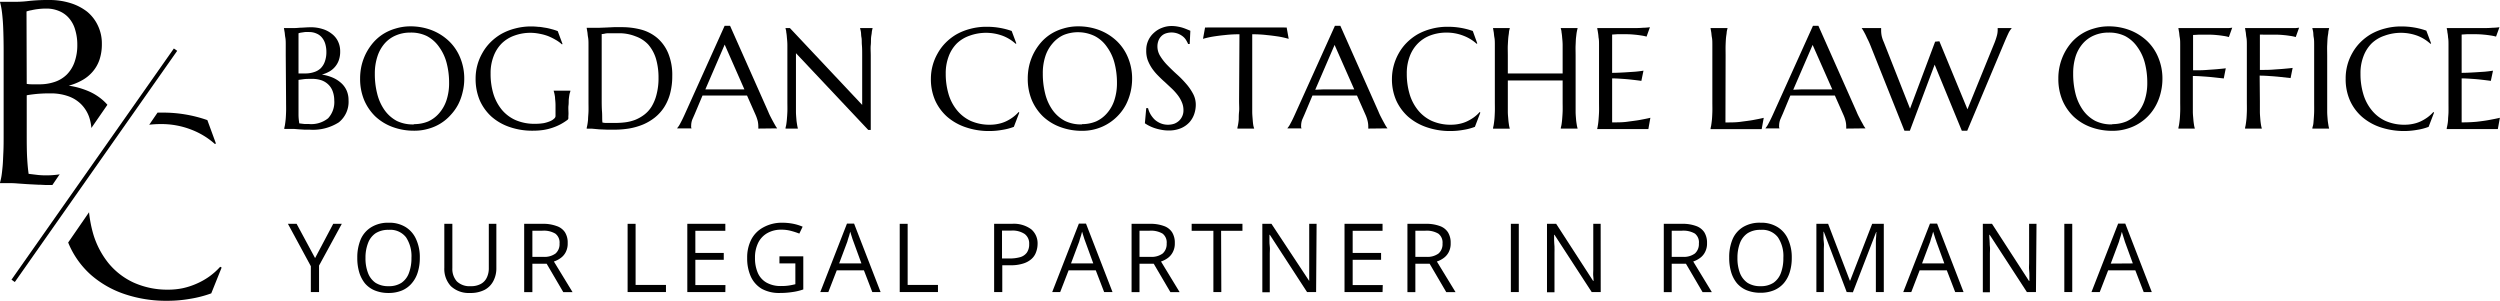
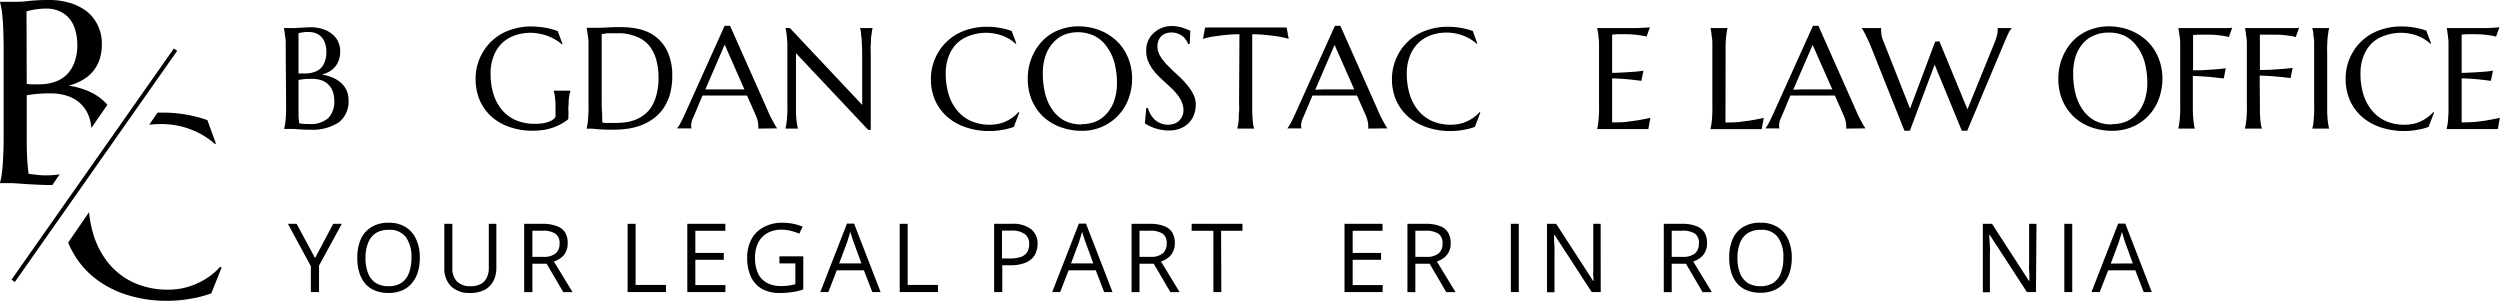
<svg xmlns="http://www.w3.org/2000/svg" id="Layer_1" data-name="Layer 1" viewBox="0 0 460.2 55.42">
  <path d="M10.88,32.11h0a16,16,0,0,1-2.38.17A14.35,14.35,0,0,1,7,32.21L5.27,32c-.11-.74-.2-1.69-.27-2.88s-.08-2.69-.08-4.5V17.54c.38-.08.93-.15,1.64-.23a24.81,24.81,0,0,1,2.67-.12,9.58,9.58,0,0,1,3.33.52,6.3,6.3,0,0,1,2.38,1.48,6.38,6.38,0,0,1,1.44,2.27,8.24,8.24,0,0,1,.44,2.1l2.95-4.27a8.12,8.12,0,0,0-.71-.73,9.87,9.87,0,0,0-2.81-1.79,14.51,14.51,0,0,0-3.6-1,10.5,10.5,0,0,0,2.47-1,7,7,0,0,0,1.94-1.58A6.65,6.65,0,0,0,18.31,11a8.93,8.93,0,0,0,.44-2.9A7.6,7.6,0,0,0,18,4.67a7.31,7.31,0,0,0-2-2.55A9.7,9.7,0,0,0,12.94.56,12.94,12.94,0,0,0,9.06,0,33.06,33.06,0,0,0,5.38.17,20.94,20.94,0,0,1,3.1.33H2c-.37,0-.69,0-1,0s-.68,0-1,0V.38A12.25,12.25,0,0,1,.27,1.6q.12.72.21,1.8C.55,4.12.59,5,.62,6S.67,8.1.67,9.42V24.6c0,1.33,0,2.48-.05,3.46S.55,29.91.48,30.62s-.13,1.31-.21,1.8-.18.87-.27,1.2v.09H1.54c.46,0,1,0,1.63.06l1.89.13L7,34c.62,0,1.17.06,1.64.06h1l1.36-2Zm-6-30a5.22,5.22,0,0,1,.91-.23A10.93,10.93,0,0,1,7,1.67,11.62,11.62,0,0,1,8.5,1.58a5.87,5.87,0,0,1,2.44.48A4.74,4.74,0,0,1,12.75,3.4a5.56,5.56,0,0,1,1.1,2.12,9.33,9.33,0,0,1,.38,2.73,9.23,9.23,0,0,1-.52,3.21,6.18,6.18,0,0,1-1.42,2.27,5.79,5.79,0,0,1-2.23,1.35,8.69,8.69,0,0,1-2.87.44H6.08c-.35,0-.74,0-1.16-.08Z" />
  <path d="M16.39,39.07a23,23,0,0,0,.79,4.06A15.71,15.71,0,0,0,20,48.48,13.09,13.09,0,0,0,24.56,52,15.12,15.12,0,0,0,31,53.32a13.09,13.09,0,0,0,2.65-.27,13.23,13.23,0,0,0,2.56-.84,12.92,12.92,0,0,0,2.32-1.31,12.26,12.26,0,0,0,2-1.79l.27.14L38.89,54a21,21,0,0,1-3.85,1,24.32,24.32,0,0,1-4.25.37,23.89,23.89,0,0,1-7.9-1.25,18.22,18.22,0,0,1-6.15-3.52,16.07,16.07,0,0,1-4-5.5c-.07-.15-.13-.31-.19-.46" />
  <path d="M29,20.73l.82,0a24.59,24.59,0,0,1,8.35,1.38l1.58,4.31-.2.08a14,14,0,0,0-4.4-2.66,15.09,15.09,0,0,0-5.58-1,18,18,0,0,0-2.1.12" />
  <path d="M2.42,51.7,32.31,9.14" stroke="#000" stroke-miterlimit="10" stroke-width="0.75" />
  <path d="M52.6,10.23c0-.74,0-1.38,0-1.92s0-1-.08-1.41-.08-.74-.13-1-.08-.49-.12-.67V5.17l.54,0H54A11.68,11.68,0,0,0,55.2,5.1c.53,0,1.21-.08,2-.08a7,7,0,0,1,2.14.31,5,5,0,0,1,1.69.86A3.79,3.79,0,0,1,62.2,7.58a4.18,4.18,0,0,1,.42,1.9,4.67,4.67,0,0,1-.25,1.6,3.87,3.87,0,0,1-1.75,2.09,6,6,0,0,1-1.37.56,8.13,8.13,0,0,1,2,.56,5.72,5.72,0,0,1,1.56,1,4.07,4.07,0,0,1,1,1.38,4.4,4.4,0,0,1,.35,1.77,4.84,4.84,0,0,1-1.79,4.08A8.82,8.82,0,0,1,57,23.87c-.27,0-.58,0-.92,0l-1-.06-1-.08c-.35,0-.66,0-.92,0h-.83v-.05c0-.17.08-.4.12-.66s.09-.61.13-1,.06-.88.08-1.42,0-1.18,0-1.92Zm4.75,4.29c-.58,0-1.08,0-1.48.06s-.7.09-.92.13v3.91c0,1,0,1.83,0,2.48s.08,1.19.14,1.61l1,.12c.33,0,.59,0,.79,0a4.94,4.94,0,0,0,3.52-1.06,4.39,4.39,0,0,0,1.13-3.31,4.84,4.84,0,0,0-.27-1.6,3.26,3.26,0,0,0-.77-1.25,3.49,3.49,0,0,0-1.34-.84A5.41,5.41,0,0,0,57.35,14.52Zm-2.4-1,.65,0h.6a4.86,4.86,0,0,0,1.61-.25A3.1,3.1,0,0,0,59,12.6a3.26,3.26,0,0,0,.79-1.25,5.05,5.05,0,0,0,.29-1.77,5.22,5.22,0,0,0-.21-1.52,3.22,3.22,0,0,0-.62-1.16,2.52,2.52,0,0,0-1-.73A3.18,3.18,0,0,0,57,5.9a7.49,7.49,0,0,0-.87,0L55.45,6a2.14,2.14,0,0,0-.5.13Z" />
-   <path d="M75.48,4.85a10.92,10.92,0,0,1,4,.71,9.74,9.74,0,0,1,3.16,2,8.82,8.82,0,0,1,2.07,3.06,10,10,0,0,1,.75,3.92,9.84,9.84,0,0,1-.3,2.42,9.74,9.74,0,0,1-.81,2.25A8.82,8.82,0,0,1,83,21.12a8.44,8.44,0,0,1-4.11,2.57,9,9,0,0,1-2.64.37,11.24,11.24,0,0,1-4-.69,9.35,9.35,0,0,1-3.15-1.93,9.24,9.24,0,0,1-2.06-3,10.16,10.16,0,0,1-.75-4,10.64,10.64,0,0,1,.27-2.4,10.28,10.28,0,0,1,.83-2.25,10.07,10.07,0,0,1,1.36-2,8.39,8.39,0,0,1,1.81-1.54,8.88,8.88,0,0,1,2.27-1A9.21,9.21,0,0,1,75.48,4.85Zm.75,18a6.69,6.69,0,0,0,2.6-.5,5.81,5.81,0,0,0,2-1.5,6.93,6.93,0,0,0,1.36-2.4,9.94,9.94,0,0,0,.48-3.21,14.24,14.24,0,0,0-.46-3.67,8.73,8.73,0,0,0-1.38-2.93,6.32,6.32,0,0,0-2.25-2A6.61,6.61,0,0,0,75.48,6a6.54,6.54,0,0,0-2.61.52A5.68,5.68,0,0,0,70.81,8a6.76,6.76,0,0,0-1.33,2.38A10,10,0,0,0,69,13.58a14.36,14.36,0,0,0,.44,3.69,8.85,8.85,0,0,0,1.35,3,6.58,6.58,0,0,0,2.27,2A6.71,6.71,0,0,0,76.23,22.9Z" />
  <path d="M104.62,21.5a1.76,1.76,0,0,1,0,.31.44.44,0,0,1-.15.25,10.61,10.61,0,0,1-1.27.81,9.72,9.72,0,0,1-1.46.63,9.94,9.94,0,0,1-1.69.42,13,13,0,0,1-2,.14,12.62,12.62,0,0,1-4.27-.69,9.74,9.74,0,0,1-3.34-1.93,9,9,0,0,1-2.14-3,10.16,10.16,0,0,1-.75-4,9.37,9.37,0,0,1,1.23-4.65,8.91,8.91,0,0,1,1.5-2,9.63,9.63,0,0,1,2-1.54,10.51,10.51,0,0,1,2.52-1,11.2,11.2,0,0,1,3-.38,11.05,11.05,0,0,1,1.27.07c.42,0,.85.1,1.27.16s.82.16,1.21.27a8.65,8.65,0,0,1,1.12.36l.88,2.37-.11.07a6.06,6.06,0,0,0-1.16-.84,10.12,10.12,0,0,0-1.4-.69,9,9,0,0,0-1.58-.43,8.54,8.54,0,0,0-4.63.35A6.36,6.36,0,0,0,92.35,8a6.63,6.63,0,0,0-1.5,2.38,8.55,8.55,0,0,0-.54,3.18,12.62,12.62,0,0,0,.5,3.67,8.59,8.59,0,0,0,1.54,2.94,7,7,0,0,0,2.54,1.93,8.69,8.69,0,0,0,3.58.69,9.78,9.78,0,0,0,1.61-.12,6.16,6.16,0,0,0,1.18-.36,2.31,2.31,0,0,0,.75-.48.65.65,0,0,0,.25-.45v-.5c0-.6,0-1.12,0-1.57a11.3,11.3,0,0,0-.08-1.14c0-.32-.06-.59-.1-.82a6.36,6.36,0,0,0-.17-.66v0H105v0c0,.18-.11.39-.16.64s-.09.55-.13.88,0,.73-.06,1.19,0,1,0,1.56Z" />
  <path d="M110.76,6.27c0,1,0,1.91,0,2.81,0,.39,0,.79,0,1.19v1.19c0,.39,0,.76,0,1.12v3c0,.81,0,1.65,0,2.5s0,1.69.06,2.48,0,1.46.08,2l.48.07.65,0,.64,0h.57a14.47,14.47,0,0,0,1.83-.11,8,8,0,0,0,1.83-.45,7.23,7.23,0,0,0,1.67-.94,5.51,5.51,0,0,0,1.37-1.5,8,8,0,0,0,.92-2.25,11.73,11.73,0,0,0,.36-3.08,12.3,12.3,0,0,0-.48-3.53,7.15,7.15,0,0,0-1.42-2.58A5.83,5.83,0,0,0,117,6.69a8.05,8.05,0,0,0-3.13-.57l-.79,0-.87,0c-.29,0-.57,0-.82.06S110.93,6.27,110.76,6.27ZM108,5.12c.19,0,.37,0,.54,0l.46,0h.37l.81,0,1.32-.05L113,5l1.5,0a13.72,13.72,0,0,1,3.56.46A7.72,7.72,0,0,1,121,7a7.51,7.51,0,0,1,2,2.79,10.47,10.47,0,0,1,.75,4.21,12.31,12.31,0,0,1-.4,3.23,9,9,0,0,1-1.1,2.52,8,8,0,0,1-1.69,1.87,9.53,9.53,0,0,1-2.19,1.3,12,12,0,0,1-2.54.73,17,17,0,0,1-2.79.22c-.35,0-.76,0-1.25,0l-1.48-.06L109,23.69c-.44,0-.77,0-1,0v-.05c0-.17.08-.4.12-.66a9.91,9.91,0,0,0,.13-1c0-.4.06-.88.08-1.42s0-1.18,0-1.92V10.23c0-.74,0-1.38,0-1.94s0-1-.08-1.42-.08-.73-.13-1-.08-.5-.12-.68Z" />
  <path d="M139.59,23.67v-.05a1,1,0,0,0,0-.2,2.15,2.15,0,0,0,0-.23,5,5,0,0,0-.1-.88,7.35,7.35,0,0,0-.42-1.21l-1.56-3.52-1.94,0h-4.56l-1.69,0L127.88,21c-.14.32-.29.67-.44,1a3.29,3.29,0,0,0-.21,1.15,1.23,1.23,0,0,0,0,.29.38.38,0,0,0,.06.14v.05h-2.63v-.05a4.17,4.17,0,0,0,.57-.87c.23-.42.49-.94.77-1.56l7.39-16.4h1l7,15.75a10.73,10.73,0,0,0,.5,1.08c.18.35.35.67.5.94s.29.52.4.71.21.3.25.35v.05Zm-8.36-7.21h1.53l1.54,0h1.43l1.3,0L133.4,8.21l-3.56,8.25Z" />
  <path d="M145.41,5.17l13.3,14.14V10.23c0-.74,0-1.38-.05-1.92s0-1-.08-1.41-.06-.74-.1-1a5.73,5.73,0,0,0-.15-.67V5.17h2.29v.06a5.93,5.93,0,0,0-.14.67c0,.26-.09.59-.13,1s0,.87-.06,1.41,0,1.18,0,1.92V23.92h-.46L146.52,9.79v8.83c0,.74,0,1.38,0,1.92s.05,1,.08,1.42.09.72.13,1a5.29,5.29,0,0,0,.14.66v.05H144.6v-.05c0-.17.09-.4.13-.66s.09-.61.12-1,.07-.88.09-1.42,0-1.18,0-1.92V10.23c0-.74,0-1.38,0-1.92s-.05-1-.09-1.41a8.86,8.86,0,0,0-.12-1c0-.26-.09-.49-.13-.67V5.17Z" />
  <path d="M187.09,8l-.13.06a7.48,7.48,0,0,0-2.41-1.48,8.86,8.86,0,0,0-6.09,0A6.36,6.36,0,0,0,176.13,8a6.63,6.63,0,0,0-1.5,2.38,8.76,8.76,0,0,0-.54,3.18,13.12,13.12,0,0,0,.5,3.69,8.42,8.42,0,0,0,1.54,3,7.14,7.14,0,0,0,2.54,2,8.55,8.55,0,0,0,3.59.71,7.14,7.14,0,0,0,1.45-.15,6.16,6.16,0,0,0,1.4-.44,7.49,7.49,0,0,0,1.29-.75,7,7,0,0,0,1.11-1l.12.11-1,2.62a10.56,10.56,0,0,1-2.15.56,13.25,13.25,0,0,1-2.35.21,13.1,13.1,0,0,1-4.35-.69,10.11,10.11,0,0,1-3.42-1.93,8.92,8.92,0,0,1-2.21-3,9.66,9.66,0,0,1-.79-4,9.37,9.37,0,0,1,1.23-4.65,8.91,8.91,0,0,1,1.5-2,9.63,9.63,0,0,1,2-1.54,10.51,10.51,0,0,1,2.52-1,11.31,11.31,0,0,1,3-.38,13.66,13.66,0,0,1,4.62.77Z" />
  <path d="M198.42,4.85a10.92,10.92,0,0,1,4,.71,9.74,9.74,0,0,1,3.16,2,8.82,8.82,0,0,1,2.07,3.06,10,10,0,0,1,.75,3.92,10.52,10.52,0,0,1-1.11,4.67,8.82,8.82,0,0,1-1.35,1.93,9,9,0,0,1-6.75,2.94,11.24,11.24,0,0,1-4-.69A9.35,9.35,0,0,1,192,21.44a9.24,9.24,0,0,1-2.06-3,10.16,10.16,0,0,1-.75-4,10.64,10.64,0,0,1,.27-2.4,10.28,10.28,0,0,1,.83-2.25,10.07,10.07,0,0,1,1.36-2,8.39,8.39,0,0,1,1.81-1.54,8.88,8.88,0,0,1,2.27-1A9.26,9.26,0,0,1,198.42,4.85Zm.75,18a6.69,6.69,0,0,0,2.6-.5,5.81,5.81,0,0,0,2-1.5,6.78,6.78,0,0,0,1.36-2.4,9.94,9.94,0,0,0,.48-3.21,14.24,14.24,0,0,0-.46-3.67,8.73,8.73,0,0,0-1.38-2.93,6.16,6.16,0,0,0-2.25-2,7.07,7.07,0,0,0-5.75-.19A5.77,5.77,0,0,0,193.75,8a6.76,6.76,0,0,0-1.33,2.38,10,10,0,0,0-.46,3.18,14.81,14.81,0,0,0,.44,3.69,8.85,8.85,0,0,0,1.35,3,6.58,6.58,0,0,0,2.27,2A6.71,6.71,0,0,0,199.17,22.9Z" />
  <path d="M219,8.1h-.29a5.25,5.25,0,0,0-.34-.66,2.48,2.48,0,0,0-.58-.69,3.35,3.35,0,0,0-3.25-.58,2.06,2.06,0,0,0-.81.54,2.2,2.2,0,0,0-.5.83,2.87,2.87,0,0,0-.17,1,3.32,3.32,0,0,0,.52,1.79A9.66,9.66,0,0,0,214.89,12c.53.54,1.1,1.1,1.71,1.65a18.16,18.16,0,0,1,1.69,1.71,9.59,9.59,0,0,1,1.31,1.87,4.25,4.25,0,0,1,.52,2.08,5.31,5.31,0,0,1-.29,1.69,4.38,4.38,0,0,1-.89,1.52,4.54,4.54,0,0,1-1.57,1.09,5.69,5.69,0,0,1-2.27.41,6.89,6.89,0,0,1-1.39-.14,9.15,9.15,0,0,1-1.23-.32,7.31,7.31,0,0,1-1-.43,5.6,5.6,0,0,1-.73-.44L211,19.9h.33a4.33,4.33,0,0,0,.46,1.14,4.72,4.72,0,0,0,.79,1,3.9,3.9,0,0,0,1.09.67,3.54,3.54,0,0,0,1.33.25,3.59,3.59,0,0,0,1.17-.19,2.8,2.8,0,0,0,.89-.56,2.58,2.58,0,0,0,.79-1.92,3.57,3.57,0,0,0-.31-1.5,5.57,5.57,0,0,0-.77-1.31,10.29,10.29,0,0,0-1.1-1.21l-1.25-1.17c-.44-.38-.86-.79-1.27-1.21a9.59,9.59,0,0,1-1.09-1.31,7.56,7.56,0,0,1-.79-1.52A5.06,5.06,0,0,1,211,9.27,4.21,4.21,0,0,1,212.46,6a4.43,4.43,0,0,1,1.48-.89,4.75,4.75,0,0,1,1.7-.32,6.26,6.26,0,0,1,1.19.11,6.66,6.66,0,0,1,1,.25c.29.1.54.2.75.29a5.14,5.14,0,0,1,.54.23Z" />
  <path d="M228.16,6.31a22.79,22.79,0,0,0-2.75.15c-.82.08-1.52.18-2.1.27a16.28,16.28,0,0,0-1.86.42l.38-2.09a3.37,3.37,0,0,0,.46,0l.68,0,.82,0,.79,0h9.52l.79,0,.81,0,.69,0a3.54,3.54,0,0,0,.46,0l.37,2.09a16.58,16.58,0,0,0-1.85-.42c-.6-.09-1.31-.19-2.13-.27a22.21,22.21,0,0,0-2.73-.15V18.62q0,1.11,0,1.92c0,.54.05,1,.08,1.42s.06.72.1,1,.11.49.17.66v.05h-3.08v-.05c0-.17.08-.4.12-.66a9.91,9.91,0,0,0,.13-1c0-.4,0-.88.06-1.42s0-1.18,0-1.92Z" />
  <path d="M251.87,23.67v-.05a1,1,0,0,0,0-.2,2.15,2.15,0,0,0,0-.23,4.31,4.31,0,0,0-.11-.88,6.38,6.38,0,0,0-.41-1.21l-1.56-3.52-1.94,0h-4.56l-1.69,0L240.16,21c-.14.32-.29.67-.44,1a3.29,3.29,0,0,0-.21,1.15,2.33,2.33,0,0,0,0,.29.58.58,0,0,0,.07.14v.05H237v-.05a3.84,3.84,0,0,0,.56-.87c.24-.42.49-.94.77-1.56l7.4-16.4h1l7,15.75a10.73,10.73,0,0,0,.5,1.08c.18.35.35.67.5.94s.28.52.4.71.21.3.25.35v.05Zm-8.36-7.21H245l1.55,0H248l1.29,0-3.62-8.19-3.56,8.25Z" />
  <path d="M271.94,8l-.12.06a7.64,7.64,0,0,0-2.42-1.48A8.46,8.46,0,0,0,266.3,6a8.36,8.36,0,0,0-3,.52A6.4,6.4,0,0,0,261,8a6.63,6.63,0,0,0-1.5,2.38,8.76,8.76,0,0,0-.54,3.18,13.12,13.12,0,0,0,.5,3.69,8.59,8.59,0,0,0,1.54,3,7.09,7.09,0,0,0,2.55,2,8.5,8.5,0,0,0,3.58.71,7.31,7.31,0,0,0,1.46-.15,6.08,6.08,0,0,0,1.39-.44,8,8,0,0,0,1.3-.75,6.5,6.5,0,0,0,1.1-1l.12.11-1,2.62a10.47,10.47,0,0,1-2.14.56,13.28,13.28,0,0,1-2.36.21,13.14,13.14,0,0,1-4.35-.69,10.21,10.21,0,0,1-3.42-1.93,9.06,9.06,0,0,1-2.21-3,9.66,9.66,0,0,1-.79-4,9.65,9.65,0,0,1,1.23-4.65,8.91,8.91,0,0,1,1.5-2,9.9,9.9,0,0,1,2-1.54,10.68,10.68,0,0,1,2.52-1,11.31,11.31,0,0,1,3-.38,13.71,13.71,0,0,1,4.63.77Z" />
-   <path d="M287.65,14.81h-1.29l-1.69,0-1.9,0-1.94,0-1.79,0-1.48,0v3.83c0,.74,0,1.38,0,1.92s.06,1,.09,1.42.08.72.12,1a3.85,3.85,0,0,0,.15.66v.05h-3.08v-.05c0-.17.08-.4.12-.66s.09-.61.13-1,.06-.88.08-1.42,0-1.18,0-1.92V10.23c0-.74,0-1.38,0-1.92s0-1-.08-1.41-.08-.74-.13-1-.08-.49-.12-.67V5.17h3.08v.06a4.23,4.23,0,0,0-.15.67c0,.26-.08.59-.12,1s-.06.87-.09,1.41,0,1.18,0,1.92v3.29c.45,0,.95,0,1.52,0h1.78c.62,0,1.25,0,1.89,0l1.88,0,1.66,0,1.36,0V10.23c0-.74,0-1.38,0-1.92s-.05-1-.09-1.41a8.86,8.86,0,0,0-.12-1c0-.26-.09-.49-.13-.67V5.17h3.09v.06c-.05.18-.1.41-.15.67s-.08.59-.13,1-.05.87-.08,1.41,0,1.18,0,1.92v8.39c0,.74,0,1.38,0,1.92s.05,1,.08,1.42.09.72.13,1,.1.49.15.66v.05h-3.09v-.05c0-.17.09-.4.13-.66s.09-.61.12-1,.07-.88.09-1.42,0-1.18,0-1.92Z" />
  <path d="M294.05,5.17h3.19l2.92,0c.88,0,1.64,0,2.27-.06a10.22,10.22,0,0,0,1.29-.1l-.62,1.73a8,8,0,0,0-1-.21c-.34-.05-.74-.11-1.21-.15a15,15,0,0,0-1.61-.08l-.75,0-.83,0-.94.06v7.05c.89,0,1.69-.05,2.4-.09l1.83-.12c.58-.05,1.1-.12,1.54-.19l-.39,1.88c-.6-.09-1.21-.16-1.84-.23s-1.1-.11-1.73-.15-1.22-.08-1.81-.08v8.1c1,0,1.95,0,2.79-.12s1.61-.2,2.25-.32,1.41-.26,2-.41l-.37,2.08-.48,0-.69,0-.79,0h-.79l-.67,0h-6v-.05a5.5,5.5,0,0,0,.13-.66c.05-.28.09-.61.12-1s.07-.88.09-1.42,0-1.18,0-1.92V10.23c0-.74,0-1.38,0-1.92s0-1-.09-1.41a8.86,8.86,0,0,0-.12-1,6.16,6.16,0,0,0-.13-.67Z" />
  <path d="M317.62,22.54c1,0,1.95,0,2.8-.12s1.61-.2,2.25-.32,1.4-.26,2-.41l-.38,2.08-.48,0-.68,0-.8,0h-.79l-.66,0h-6v-.05c0-.17.08-.4.12-.66s.09-.61.13-1,.06-.88.08-1.42,0-1.18,0-1.92V10.23c0-.74,0-1.38,0-1.92s0-1-.08-1.41-.08-.74-.13-1-.08-.49-.12-.67V5.17H318v.06a5.73,5.73,0,0,0-.15.67c0,.26-.08.59-.12,1s-.06.87-.08,1.41,0,1.18,0,1.92Z" />
  <path d="M339.85,23.67v-.05a1,1,0,0,0,0-.2c0-.09,0-.16,0-.23a4.31,4.31,0,0,0-.11-.88,6.52,6.52,0,0,0-.42-1.21l-1.56-3.52-1.94,0h-4.56l-1.69,0L328.15,21c-.15.32-.29.67-.44,1a3.29,3.29,0,0,0-.21,1.15,1.28,1.28,0,0,0,0,.29l.06.14v.05H325v-.05a4.22,4.22,0,0,0,.56-.87c.23-.42.49-.94.77-1.56l7.4-16.4h1l7,15.75a10.73,10.73,0,0,0,.5,1.08c.18.35.34.67.5.94s.28.52.39.71l.25.35v.05Zm-8.35-7.21H333l1.54,0H336l1.29,0-3.62-8.19-3.57,8.25Z" />
  <path d="M357,7.6l5.17,12.52,5-12.29a12.36,12.36,0,0,0,.42-1.27,3.89,3.89,0,0,0,.14-.91,1.52,1.52,0,0,0,0-.23.78.78,0,0,0,0-.19V5.17h2.56v.06a3.68,3.68,0,0,0-.58.89c-.2.42-.43.94-.69,1.55l-6.89,16.39h-1l-5-12.16-4.56,12.16h-1L344.28,8.29c-.15-.37-.31-.73-.48-1.06s-.3-.66-.45-.94-.26-.5-.38-.69a2,2,0,0,0-.25-.37V5.17h3.56v.06a2.06,2.06,0,0,0,0,.21v.18a5.23,5.23,0,0,0,.09.94,5.49,5.49,0,0,0,.39,1.17L351.6,20l4.62-12.33Z" />
  <path d="M388.08,4.85a10.84,10.84,0,0,1,4,.71,9.78,9.78,0,0,1,3.17,2,8.79,8.79,0,0,1,2.06,3.06,10,10,0,0,1,.75,3.92,10.34,10.34,0,0,1-.29,2.42,9.74,9.74,0,0,1-.81,2.25,8.74,8.74,0,0,1-5.46,4.5,9,9,0,0,1-2.65.37,11.28,11.28,0,0,1-4-.69,9.31,9.31,0,0,1-3.14-1.93,9.09,9.09,0,0,1-2.06-3,10.16,10.16,0,0,1-.75-4,10.1,10.1,0,0,1,.27-2.4A10.28,10.28,0,0,1,380,9.79a10,10,0,0,1,1.35-2,8.44,8.44,0,0,1,1.82-1.54,8.57,8.57,0,0,1,2.27-1A9.19,9.19,0,0,1,388.08,4.85Zm.75,18a6.71,6.71,0,0,0,2.61-.5,5.81,5.81,0,0,0,2-1.5,6.91,6.91,0,0,0,1.35-2.4,9.94,9.94,0,0,0,.48-3.21,14.25,14.25,0,0,0-.45-3.67,8.73,8.73,0,0,0-1.38-2.93,6.32,6.32,0,0,0-2.25-2A6.66,6.66,0,0,0,388.08,6a6.52,6.52,0,0,0-2.6.52A5.68,5.68,0,0,0,383.42,8a6.78,6.78,0,0,0-1.34,2.38,10.35,10.35,0,0,0-.45,3.18,14.82,14.82,0,0,0,.43,3.69,9.06,9.06,0,0,0,1.36,3,6.49,6.49,0,0,0,2.27,2A6.7,6.7,0,0,0,388.83,22.9Z" />
  <path d="M403.66,18.62c0,.74,0,1.38,0,1.92s.06,1,.09,1.42.08.72.12,1a3.85,3.85,0,0,0,.15.66v.05H401v-.05c0-.17.08-.4.12-.66s.09-.61.13-1,.06-.88.08-1.42,0-1.18,0-1.92V10.23c0-.74,0-1.38,0-1.92s0-1-.08-1.41-.08-.74-.13-1-.08-.49-.12-.67V5.17h4.27l1.95,0,1.69,0,1.27,0a5.24,5.24,0,0,0,.73-.08l-.62,1.73a7,7,0,0,0-1-.21c-.33-.05-.72-.11-1.19-.15a15.58,15.58,0,0,0-1.63-.08l-.77,0-.91,0-1.09.06v6.5c.89,0,1.7,0,2.44-.06s1.38-.09,1.92-.14,1.16-.1,1.66-.17l-.37,1.87-2-.22q-.86-.09-1.83-.15c-.66-.05-1.27-.08-1.86-.08Z" />
  <path d="M416,18.62q0,1.11,0,1.92c0,.54.05,1,.08,1.42s.08.72.12,1a5.1,5.1,0,0,0,.15.66v.05h-3.08v-.05c0-.17.08-.4.12-.66s.09-.61.13-1,.06-.88.08-1.42,0-1.18,0-1.92V10.23c0-.74,0-1.38,0-1.92s0-1-.08-1.41-.08-.74-.13-1-.08-.49-.12-.67V5.17h4.27l2,0,1.68,0,1.27,0a5.24,5.24,0,0,0,.73-.08l-.62,1.73a7,7,0,0,0-1-.21c-.33-.05-.72-.11-1.19-.15a15.52,15.52,0,0,0-1.62-.08l-.78,0-.91,0L416,6.37v6.5c.89,0,1.7,0,2.44-.06s1.38-.09,1.92-.14,1.17-.1,1.67-.17l-.38,1.87-2-.22q-.86-.09-1.83-.15c-.66-.05-1.27-.08-1.86-.08Z" />
  <path d="M425.66,23.62c0-.17.1-.4.15-.66s.07-.61.1-1,.07-.88.08-1.42,0-1.18,0-1.92V10.23c0-.74,0-1.38,0-1.92s0-1-.08-1.41-.06-.74-.1-1-.1-.49-.15-.67V5.17h3.08v.06a5.93,5.93,0,0,0-.14.67c0,.26-.09.59-.13,1s-.05.87-.08,1.41,0,1.18,0,1.92v8.39c0,.74,0,1.38,0,1.92s.05,1,.08,1.42.09.72.13,1a5.29,5.29,0,0,0,.14.66v.05h-3.08Z" />
  <path d="M447.52,8l-.13.06A7.53,7.53,0,0,0,445,6.58a8.83,8.83,0,0,0-6.08,0A6.28,6.28,0,0,0,436.56,8a6.63,6.63,0,0,0-1.5,2.38,8.55,8.55,0,0,0-.54,3.18,12.76,12.76,0,0,0,.5,3.69,8.42,8.42,0,0,0,1.54,3,7,7,0,0,0,2.54,2,8.53,8.53,0,0,0,3.58.71,7.24,7.24,0,0,0,1.46-.15,6.16,6.16,0,0,0,1.4-.44,7.89,7.89,0,0,0,1.29-.75,6.5,6.5,0,0,0,1.1-1l.13.11-1,2.62a10.56,10.56,0,0,1-2.15.56,13.81,13.81,0,0,1-6.71-.48,10.07,10.07,0,0,1-3.41-1.93,8.79,8.79,0,0,1-2.21-3,9.66,9.66,0,0,1-.79-4A9.37,9.37,0,0,1,433,9.79a8.91,8.91,0,0,1,1.5-2,9.63,9.63,0,0,1,2-1.54,10.51,10.51,0,0,1,2.52-1,11.2,11.2,0,0,1,3-.38,13.66,13.66,0,0,1,4.62.77Z" />
  <path d="M450.43,5.17h3.19l2.91,0c.89,0,1.65,0,2.27-.06a10.43,10.43,0,0,0,1.3-.1l-.63,1.73a7.26,7.26,0,0,0-1-.21c-.33-.05-.74-.11-1.21-.15a14.84,14.84,0,0,0-1.6-.08l-.75,0-.84,0-.93.06v7.05c.88,0,1.68-.05,2.39-.09l1.84-.12c.58-.05,1.09-.12,1.54-.19l-.4,1.88c-.6-.09-1.21-.16-1.83-.23s-1.11-.11-1.73-.15-1.23-.08-1.81-.08v8.1q1.51,0,2.79-.12c.86-.1,1.61-.2,2.25-.32s1.4-.26,2-.41l-.38,2.08-.47,0-.69,0-.79,0h-.8l-.66,0h-6v-.05c0-.17.08-.4.12-.66a7.68,7.68,0,0,0,.13-1c0-.4.07-.88.08-1.42s0-1.18,0-1.92V10.23c0-.74,0-1.38,0-1.92s0-1-.08-1.41a6.83,6.83,0,0,0-.13-1c0-.26-.08-.49-.12-.67Z" />
  <path d="M58,47.51l3.34-6.31h1.58l-4.19,7.69v4.87H57.22V49L53,41.2h1.6Z" />
  <path d="M77.28,47.47a8.74,8.74,0,0,1-.38,2.65,5.54,5.54,0,0,1-1.08,2A4.77,4.77,0,0,1,74,53.47a6.34,6.34,0,0,1-2.48.46A6.58,6.58,0,0,1,69,53.47a4.73,4.73,0,0,1-1.82-1.31,6,6,0,0,1-1.06-2.06,9.09,9.09,0,0,1-.35-2.65,8.62,8.62,0,0,1,.62-3.37,4.91,4.91,0,0,1,1.94-2.25A5.89,5.89,0,0,1,71.55,41a5.68,5.68,0,0,1,3.15.82,5,5,0,0,1,1.91,2.25A7.89,7.89,0,0,1,77.28,47.47Zm-10,0a7.44,7.44,0,0,0,.46,2.77,3.83,3.83,0,0,0,1.39,1.82,4.32,4.32,0,0,0,2.4.62,4.17,4.17,0,0,0,2.37-.62,3.69,3.69,0,0,0,1.38-1.82,7.65,7.65,0,0,0,.46-2.77,6.28,6.28,0,0,0-1-3.79,3.66,3.66,0,0,0-3.17-1.37,4.33,4.33,0,0,0-2.42.62,3.75,3.75,0,0,0-1.39,1.79A7.33,7.33,0,0,0,67.28,47.47Z" />
  <path d="M91.37,41.2v8.13a5,5,0,0,1-.54,2.37,3.82,3.82,0,0,1-1.61,1.65,5.64,5.64,0,0,1-2.71.58A4.79,4.79,0,0,1,83,52.68a4.66,4.66,0,0,1-1.21-3.37V41.2h1.48v8.15a3.43,3.43,0,0,0,.84,2.46,3.38,3.38,0,0,0,2.54.87,3.72,3.72,0,0,0,1.87-.42,2.55,2.55,0,0,0,1.09-1.16,3.89,3.89,0,0,0,.37-1.75V41.2Z" />
  <path d="M99.89,41.2a7,7,0,0,1,2.54.4A2.93,2.93,0,0,1,104,42.76a3.55,3.55,0,0,1,.5,2,3.36,3.36,0,0,1-.37,1.67,3,3,0,0,1-.94,1.08,4.48,4.48,0,0,1-1.23.63l3.44,5.64h-1.71l-3.06-5.23H98v5.23H96.49V41.2Zm-.08,1.27H98v4.81h2a3.42,3.42,0,0,0,2.27-.62,2.27,2.27,0,0,0,.73-1.83,2.05,2.05,0,0,0-.77-1.82A4.15,4.15,0,0,0,99.81,42.47Z" />
  <path d="M115.53,53.76V41.2H117V52.45h5.59v1.31Z" />
  <path d="M133.52,53.76h-7V41.2h7v1.29H128v4.07h5.23v1.27H128v4.64h5.54Z" />
  <path d="M143.48,47.18h4.39v6.1a10.25,10.25,0,0,1-2,.48,15,15,0,0,1-2.33.17,6.58,6.58,0,0,1-3.32-.77,5.08,5.08,0,0,1-2-2.23,8.09,8.09,0,0,1-.68-3.44,7.24,7.24,0,0,1,.75-3.39,5.32,5.32,0,0,1,2.23-2.25A7,7,0,0,1,144,41a10.37,10.37,0,0,1,2,.19,8.75,8.75,0,0,1,1.75.54L147.14,43a13.93,13.93,0,0,0-1.54-.5,6.62,6.62,0,0,0-1.73-.22,5.11,5.11,0,0,0-2.64.64,4.19,4.19,0,0,0-1.67,1.79,6.09,6.09,0,0,0-.58,2.75,6.75,6.75,0,0,0,.5,2.73A3.83,3.83,0,0,0,141.06,52a5.26,5.26,0,0,0,2.77.65,8.8,8.8,0,0,0,1.46-.1c.42-.07.79-.15,1.12-.23V48.49h-2.93Z" />
  <path d="M160.57,53.76l-1.54-4h-5l-1.55,4H151l4.91-12.6h1.31l4.88,12.6Zm-2-5.27-1.46-4-.19-.52c-.07-.23-.14-.48-.23-.73s-.13-.44-.18-.6c-.06.24-.12.47-.19.71s-.14.44-.21.64-.1.37-.14.5l-1.5,4Z" />
  <path d="M165.62,53.76V41.2h1.46V52.45h5.58v1.31Z" />
  <path d="M186.28,41.2a5.39,5.39,0,0,1,3.54,1A3.37,3.37,0,0,1,191,44.87a4.38,4.38,0,0,1-.28,1.54,3,3,0,0,1-.83,1.25,4.06,4.06,0,0,1-1.54.85,7.36,7.36,0,0,1-2.31.32h-1.54v4.93H183V41.2Zm-.15,1.25h-1.68v5.13h1.37a7,7,0,0,0,2-.25,2.33,2.33,0,0,0,1.21-.84,2.65,2.65,0,0,0,.42-1.56,2.16,2.16,0,0,0-.82-1.85A4,4,0,0,0,186.13,42.45Z" />
  <path d="M203.25,53.76l-1.54-4h-5l-1.55,4h-1.47l4.91-12.6h1.31l4.88,12.6Zm-2-5.27-1.46-4-.19-.52c-.07-.23-.14-.48-.23-.73s-.13-.44-.18-.6c-.06.24-.12.47-.19.71s-.14.44-.21.64-.1.37-.14.5l-1.5,4Z" />
  <path d="M211.7,41.2a7.08,7.08,0,0,1,2.54.4,2.93,2.93,0,0,1,1.52,1.16,3.63,3.63,0,0,1,.5,2,3.35,3.35,0,0,1-.38,1.67,3.07,3.07,0,0,1-.93,1.08,4.63,4.63,0,0,1-1.23.63l3.43,5.64h-1.7l-3.07-5.23h-2.62v5.23H208.3V41.2Zm-.09,1.27h-1.85v4.81h2a3.44,3.44,0,0,0,2.27-.62,2.31,2.31,0,0,0,.73-1.83A2.05,2.05,0,0,0,214,43,4.21,4.21,0,0,0,211.61,42.47Z" />
  <path d="M224.82,53.76h-1.46V42.49h-4V41.2h9.35v1.29h-3.93Z" />
-   <path d="M242.27,53.76H240.6l-6.85-10.54h-.07c0,.28,0,.6,0,1s0,.75.06,1.15,0,.81,0,1.23v7.2h-1.37V41.2h1.68L241,51.72H241c0-.21,0-.49,0-.85s0-.77,0-1.19,0-.82,0-1.19V41.2h1.36Z" />
  <path d="M254.5,53.76h-7V41.2h7v1.29H249v4.07h5.23v1.27H249v4.64h5.54Z" />
  <path d="M262.48,41.2a7.08,7.08,0,0,1,2.54.4,2.93,2.93,0,0,1,1.52,1.16,3.63,3.63,0,0,1,.5,2,3.36,3.36,0,0,1-.37,1.67,3.09,3.09,0,0,1-.94,1.08,4.48,4.48,0,0,1-1.23.63l3.44,5.64h-1.71l-3.06-5.23h-2.63v5.23h-1.46V41.2Zm-.09,1.27h-1.85v4.81h2a3.42,3.42,0,0,0,2.27-.62,2.27,2.27,0,0,0,.73-1.83,2.05,2.05,0,0,0-.77-1.82A4.21,4.21,0,0,0,262.39,42.47Z" />
  <path d="M278.12,53.76V41.2h1.46V53.76Z" />
  <path d="M294.66,53.76H293l-6.85-10.54h-.07c0,.28,0,.6,0,1s.05.75.07,1.15,0,.81,0,1.23v7.2h-1.38V41.2h1.69l6.81,10.52h.07c0-.21,0-.49-.05-.85s0-.77,0-1.19,0-.82,0-1.19V41.2h1.36Z" />
  <path d="M309.66,41.2a7.1,7.1,0,0,1,2.55.4,3,3,0,0,1,1.52,1.16,3.63,3.63,0,0,1,.5,2,3.35,3.35,0,0,1-.38,1.67,3,3,0,0,1-.94,1.08,4.57,4.57,0,0,1-1.22.63l3.43,5.64h-1.71l-3.06-5.23h-2.62v5.23h-1.46V41.2Zm-.08,1.27h-1.85v4.81h2a3.44,3.44,0,0,0,2.27-.62,2.31,2.31,0,0,0,.73-1.83A2.05,2.05,0,0,0,312,43,4.21,4.21,0,0,0,309.58,42.47Z" />
  <path d="M329.83,47.47a8.74,8.74,0,0,1-.38,2.65,5.69,5.69,0,0,1-1.08,2,4.85,4.85,0,0,1-1.81,1.31,6.34,6.34,0,0,1-2.48.46,6.6,6.6,0,0,1-2.55-.46,4.77,4.77,0,0,1-1.81-1.31,5.84,5.84,0,0,1-1.06-2.06,9.09,9.09,0,0,1-.35-2.65,8.44,8.44,0,0,1,.62-3.37,4.86,4.86,0,0,1,1.94-2.25A5.89,5.89,0,0,1,324.1,41a5.65,5.65,0,0,1,3.14.82,4.93,4.93,0,0,1,1.92,2.25A8,8,0,0,1,329.83,47.47Zm-10,0a7.66,7.66,0,0,0,.45,2.77,3.91,3.91,0,0,0,1.4,1.82,4.3,4.3,0,0,0,2.4.62,4.19,4.19,0,0,0,2.37-.62,3.75,3.75,0,0,0,1.38-1.82,7.66,7.66,0,0,0,.45-2.77,6.21,6.21,0,0,0-1-3.79,3.62,3.62,0,0,0-3.16-1.37,4.31,4.31,0,0,0-2.42.62,3.83,3.83,0,0,0-1.4,1.79A7.54,7.54,0,0,0,319.83,47.47Z" />
-   <path d="M339.94,53.76l-4.21-11.1h-.06c0,.24,0,.52,0,.85s0,.71.06,1.11,0,.81,0,1.21v7.93h-1.37V41.2h2.16l4,10.46h.06l4.05-10.46h2.14V53.76h-1.46v-8c0-.37,0-.75,0-1.12s0-.73.05-1.07,0-.61.06-.85h-.06l-4.28,11.08Z" />
-   <path d="M359.91,53.76l-1.54-4h-5l-1.54,4h-1.48l4.92-12.6h1.31l4.87,12.6Zm-2-5.27-1.46-4c0-.1-.1-.28-.18-.52s-.15-.48-.23-.73-.14-.44-.19-.6c-.06.24-.12.47-.19.71s-.14.44-.21.64-.1.37-.14.5l-1.5,4Z" />
  <path d="M374.78,53.76h-1.67l-6.85-10.54h-.07c0,.28,0,.6.05,1s0,.75.06,1.15,0,.81,0,1.23v7.2H365V41.2h1.69l6.81,10.52h.07c0-.21,0-.49,0-.85s0-.77-.05-1.19,0-.82,0-1.19V41.2h1.36Z" />
  <path d="M380,53.76V41.2h1.46V53.76Z" />
  <path d="M394.61,53.76l-1.54-4h-5l-1.55,4H385l4.91-12.6h1.31l4.88,12.6Zm-2-5.27-1.46-4L391,44c-.07-.23-.14-.48-.23-.73s-.13-.44-.18-.6c-.06.24-.12.47-.19.71s-.14.44-.21.64-.1.37-.14.5l-1.5,4Z" />
</svg>